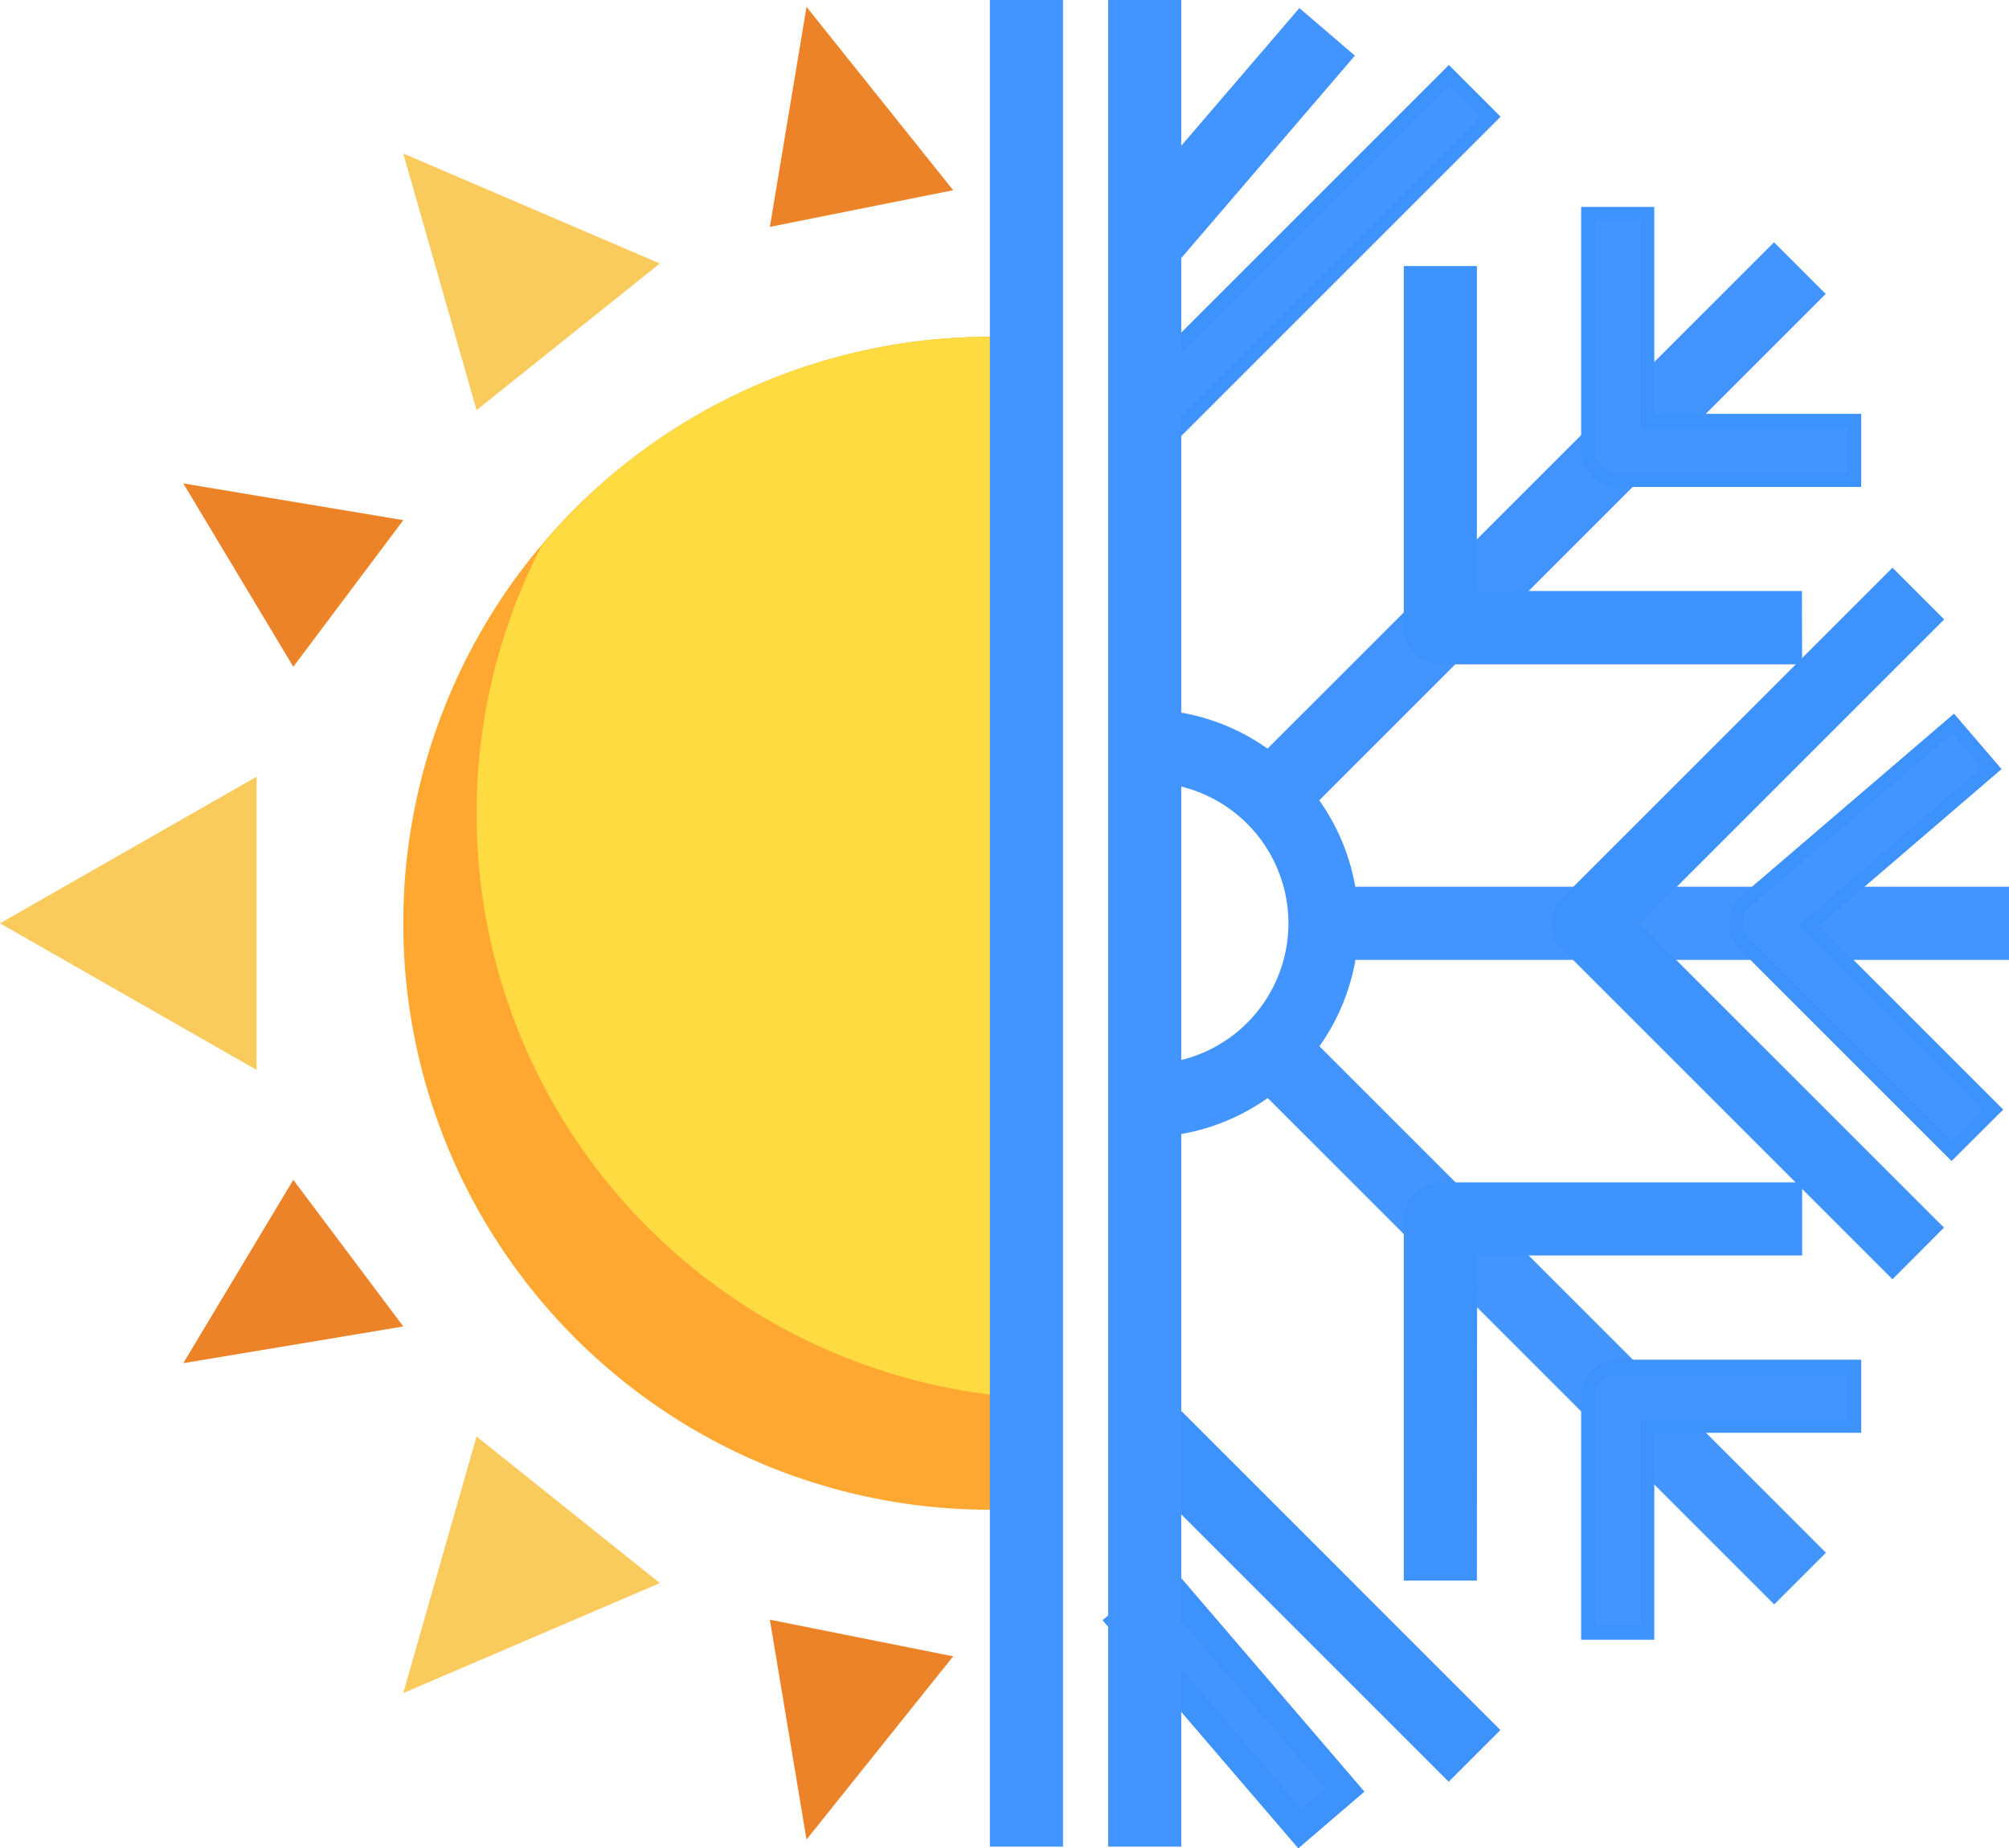
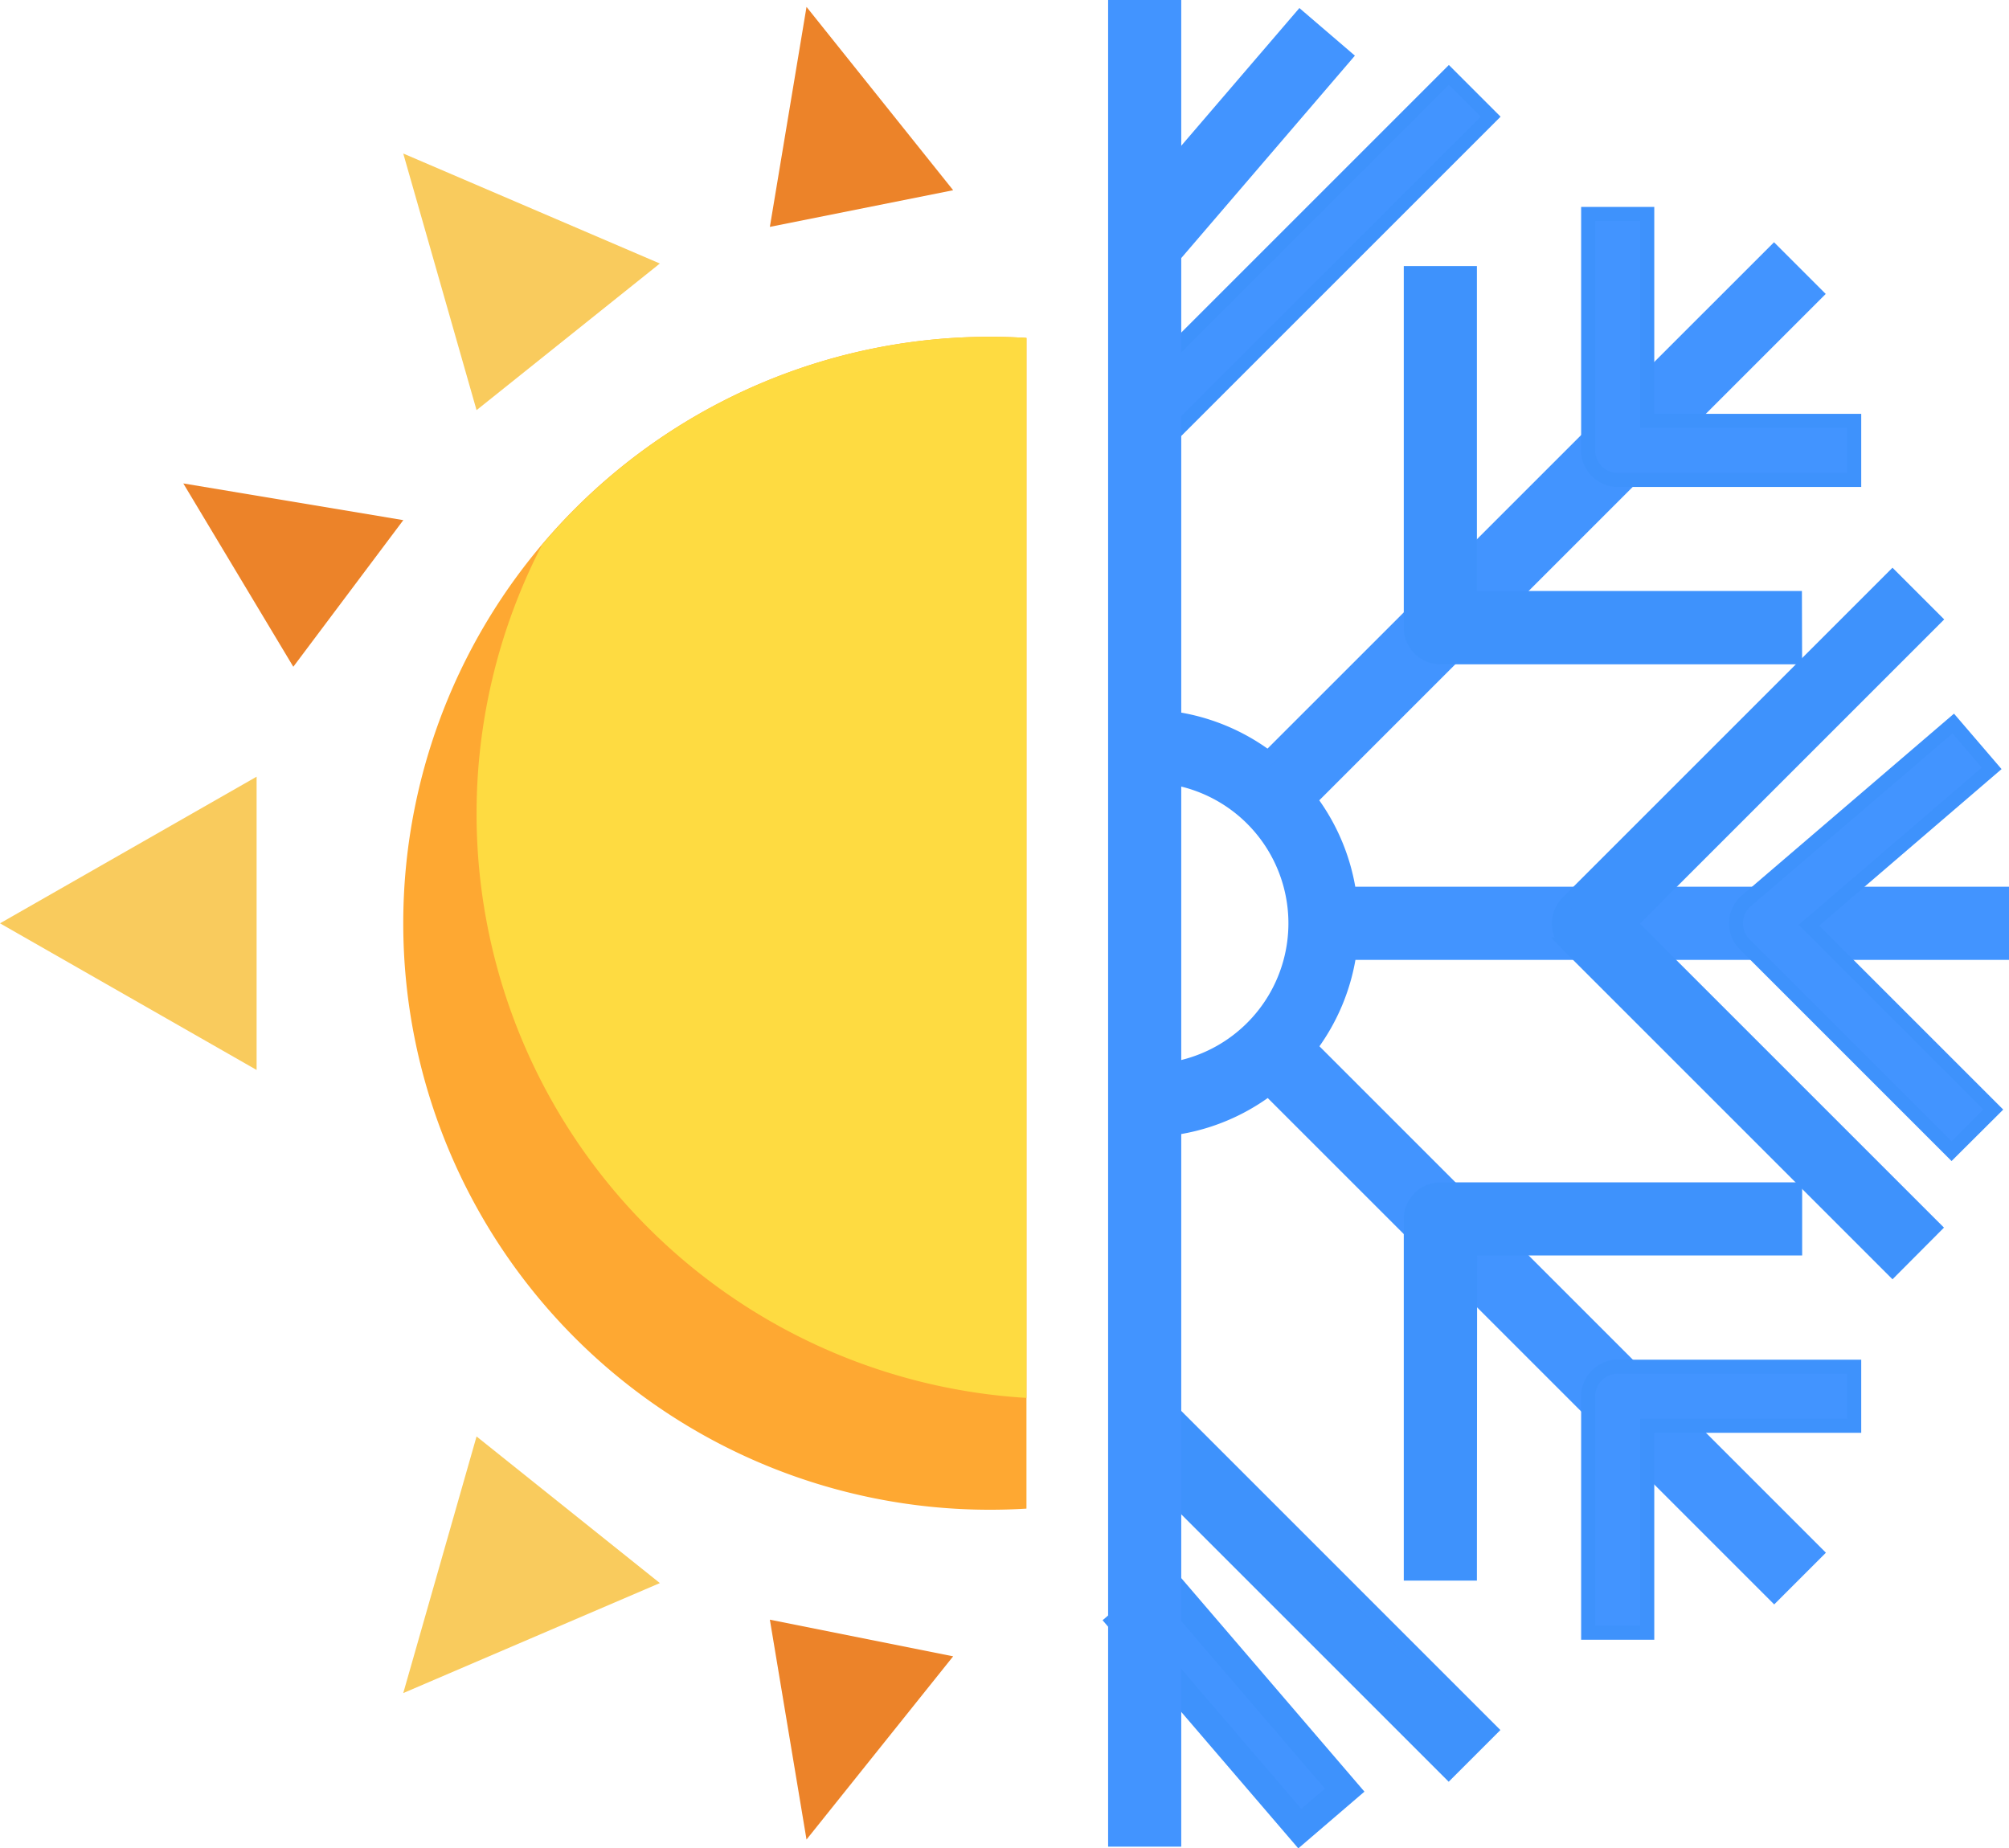
<svg xmlns="http://www.w3.org/2000/svg" width="35.85" height="32.989" viewBox="0 0 35.85 32.989">
  <g id="heating" transform="translate(2.168 0.125)">
    <path id="Path_83975" data-name="Path 83975" d="M49.3,21.8V20.744H37.651a3.669,3.669,0,0,0-.7-1.68l9.025-9.025-.746-.746-9.026,9.025A3.671,3.671,0,0,0,34,17.579v1.055a2.638,2.638,0,1,1,0,5.275v1.055a3.669,3.669,0,0,0,2.208-.738l9.025,9.025.746-.746-9.025-9.026a3.67,3.67,0,0,0,.7-1.68Z" transform="translate(-15.741 -4.918)" fill="#4294ff" stroke="#4294ff" stroke-width="0.25" />
    <path id="Path_83976" data-name="Path 83976" d="M6.579,33.234V28L2,30.617Z" transform="translate(-4.168 -14.263)" fill="#f9cb5d" />
-     <path id="Path_83977" data-name="Path 83977" d="M8.963,39l1.963,2.617L7,42.272Z" transform="translate(-5.897 -18.068)" fill="#ec8329" />
    <path id="Path_83978" data-name="Path 83978" d="M14.308,46l3.271,2.617L13,50.58Z" transform="translate(-7.972 -20.488)" fill="#f9cb5d" />
    <path id="Path_83979" data-name="Path 83979" d="M23,51l3.271.654-2.617,3.27Z" transform="translate(-11.43 -22.218)" fill="#ec8329" />
    <path id="Path_83980" data-name="Path 83980" d="M8.963,23.272l1.963-2.617L7,20Z" transform="translate(-5.897 -11.497)" fill="#ec8329" />
    <path id="Path_83981" data-name="Path 83981" d="M14.308,15.58l3.271-2.617L13,11Z" transform="translate(-7.972 -8.385)" fill="#f9cb5d" />
    <path id="Path_83982" data-name="Path 83982" d="M23,10.926l3.271-.654L23.654,7Z" transform="translate(-11.43 -7.002)" fill="#ec8329" />
    <path id="Path_83983" data-name="Path 83983" d="M57.847,32.872l-3.693-3.693a.528.528,0,0,1,.03-.774l3.693-3.165.686.8-3.261,2.8,3.29,3.29Z" transform="translate(-25.19 -12.452)" fill="#4294ff" stroke="#3e92fc" stroke-width="0.25" />
    <path id="Path_83984" data-name="Path 83984" d="M53.958,32.645l-5.8-5.8a.528.528,0,0,1,0-.746l5.8-5.8.746.746-5.43,5.43L54.7,31.9Z" transform="translate(-22.355 -10.115)" fill="#3e92fc" stroke="#3e92fc" stroke-width="0.25" />
    <path id="Path_83985" data-name="Path 83985" d="M53.748,12.748h-4.22A.528.528,0,0,1,49,12.22V8h1.055v3.693h3.693Z" transform="translate(-22.828 -4.307)" fill="#4294ff" stroke="#3e92fc" stroke-width="0.25" />
    <path id="Path_83986" data-name="Path 83986" d="M49.858,16.858H43.528A.528.528,0,0,1,43,16.331V10h1.055v5.8h5.8Z" transform="translate(-19.993 -5.252)" fill="#3e92fc" stroke="#3e92fc" stroke-width="0.25" />
    <path id="Path_83987" data-name="Path 83987" d="M50.055,51.748H49v-4.22A.528.528,0,0,1,49.528,47h4.22v1.055H50.055Z" transform="translate(-22.828 -22.733)" fill="#4294ff" stroke="#3e92fc" stroke-width="0.25" />
    <path id="Path_83988" data-name="Path 83988" d="M44.055,47.858H43V41.528A.528.528,0,0,1,43.528,41h6.331v1.055h-5.8Z" transform="translate(-19.993 -19.898)" fill="#3e92fc" stroke="#3e92fc" stroke-width="0.25" />
    <path id="Path_83989" data-name="Path 83989" d="M0,0H1.055V4.864H0Z" transform="translate(17.86 28.819) rotate(-40.62)" fill="#4294ff" stroke="#3e92fc" stroke-width="0.5" />
    <path id="Path_83990" data-name="Path 83990" d="M0,0H1.055V8.206H0Z" transform="translate(17.881 25.695) rotate(-45)" fill="#3e92fc" stroke="#3e92fc" stroke-width="0.25" />
    <path id="Path_83991" data-name="Path 83991" d="M0,0H4.864V1.055H0Z" transform="translate(17.866 3.887) rotate(-49.38)" fill="#4294ff" stroke="#4294ff" stroke-width="0.25" />
    <path id="Path_83992" data-name="Path 83992" d="M0,0H8.206V1.055H0Z" transform="translate(17.884 7.014) rotate(-45)" fill="#4294ff" stroke="#3e92fc" stroke-width="0.25" />
    <path id="Path_83993" data-name="Path 83993" d="M24.121,16.02q-.327-.02-.654-.02a10.467,10.467,0,1,0,0,20.934q.327,0,.654-.02" transform="translate(-7.972 -10.114)" fill="#fea832" />
    <path id="Path_83994" data-name="Path 83994" d="M16.167,19.715a10.445,10.445,0,0,0,8.646,15.223V16.02q-.327-.02-.654-.02A10.439,10.439,0,0,0,16.167,19.715Z" transform="translate(-8.664 -10.114)" fill="#fedb41" />
    <g id="Group_47701" data-name="Group 47701" transform="translate(15.621 0)">
-       <path id="Path_83995" data-name="Path 83995" d="M29,1h1.055V33.708H29Z" transform="translate(-29 -1)" fill="#4294ff" stroke="#4294ff" stroke-width="0.25" />
      <path id="Path_83996" data-name="Path 83996" d="M33,1h1.055V33.708H33Z" transform="translate(-30.89 -1)" fill="#4294ff" stroke="#4294ff" stroke-width="0.25" />
    </g>
  </g>
</svg>